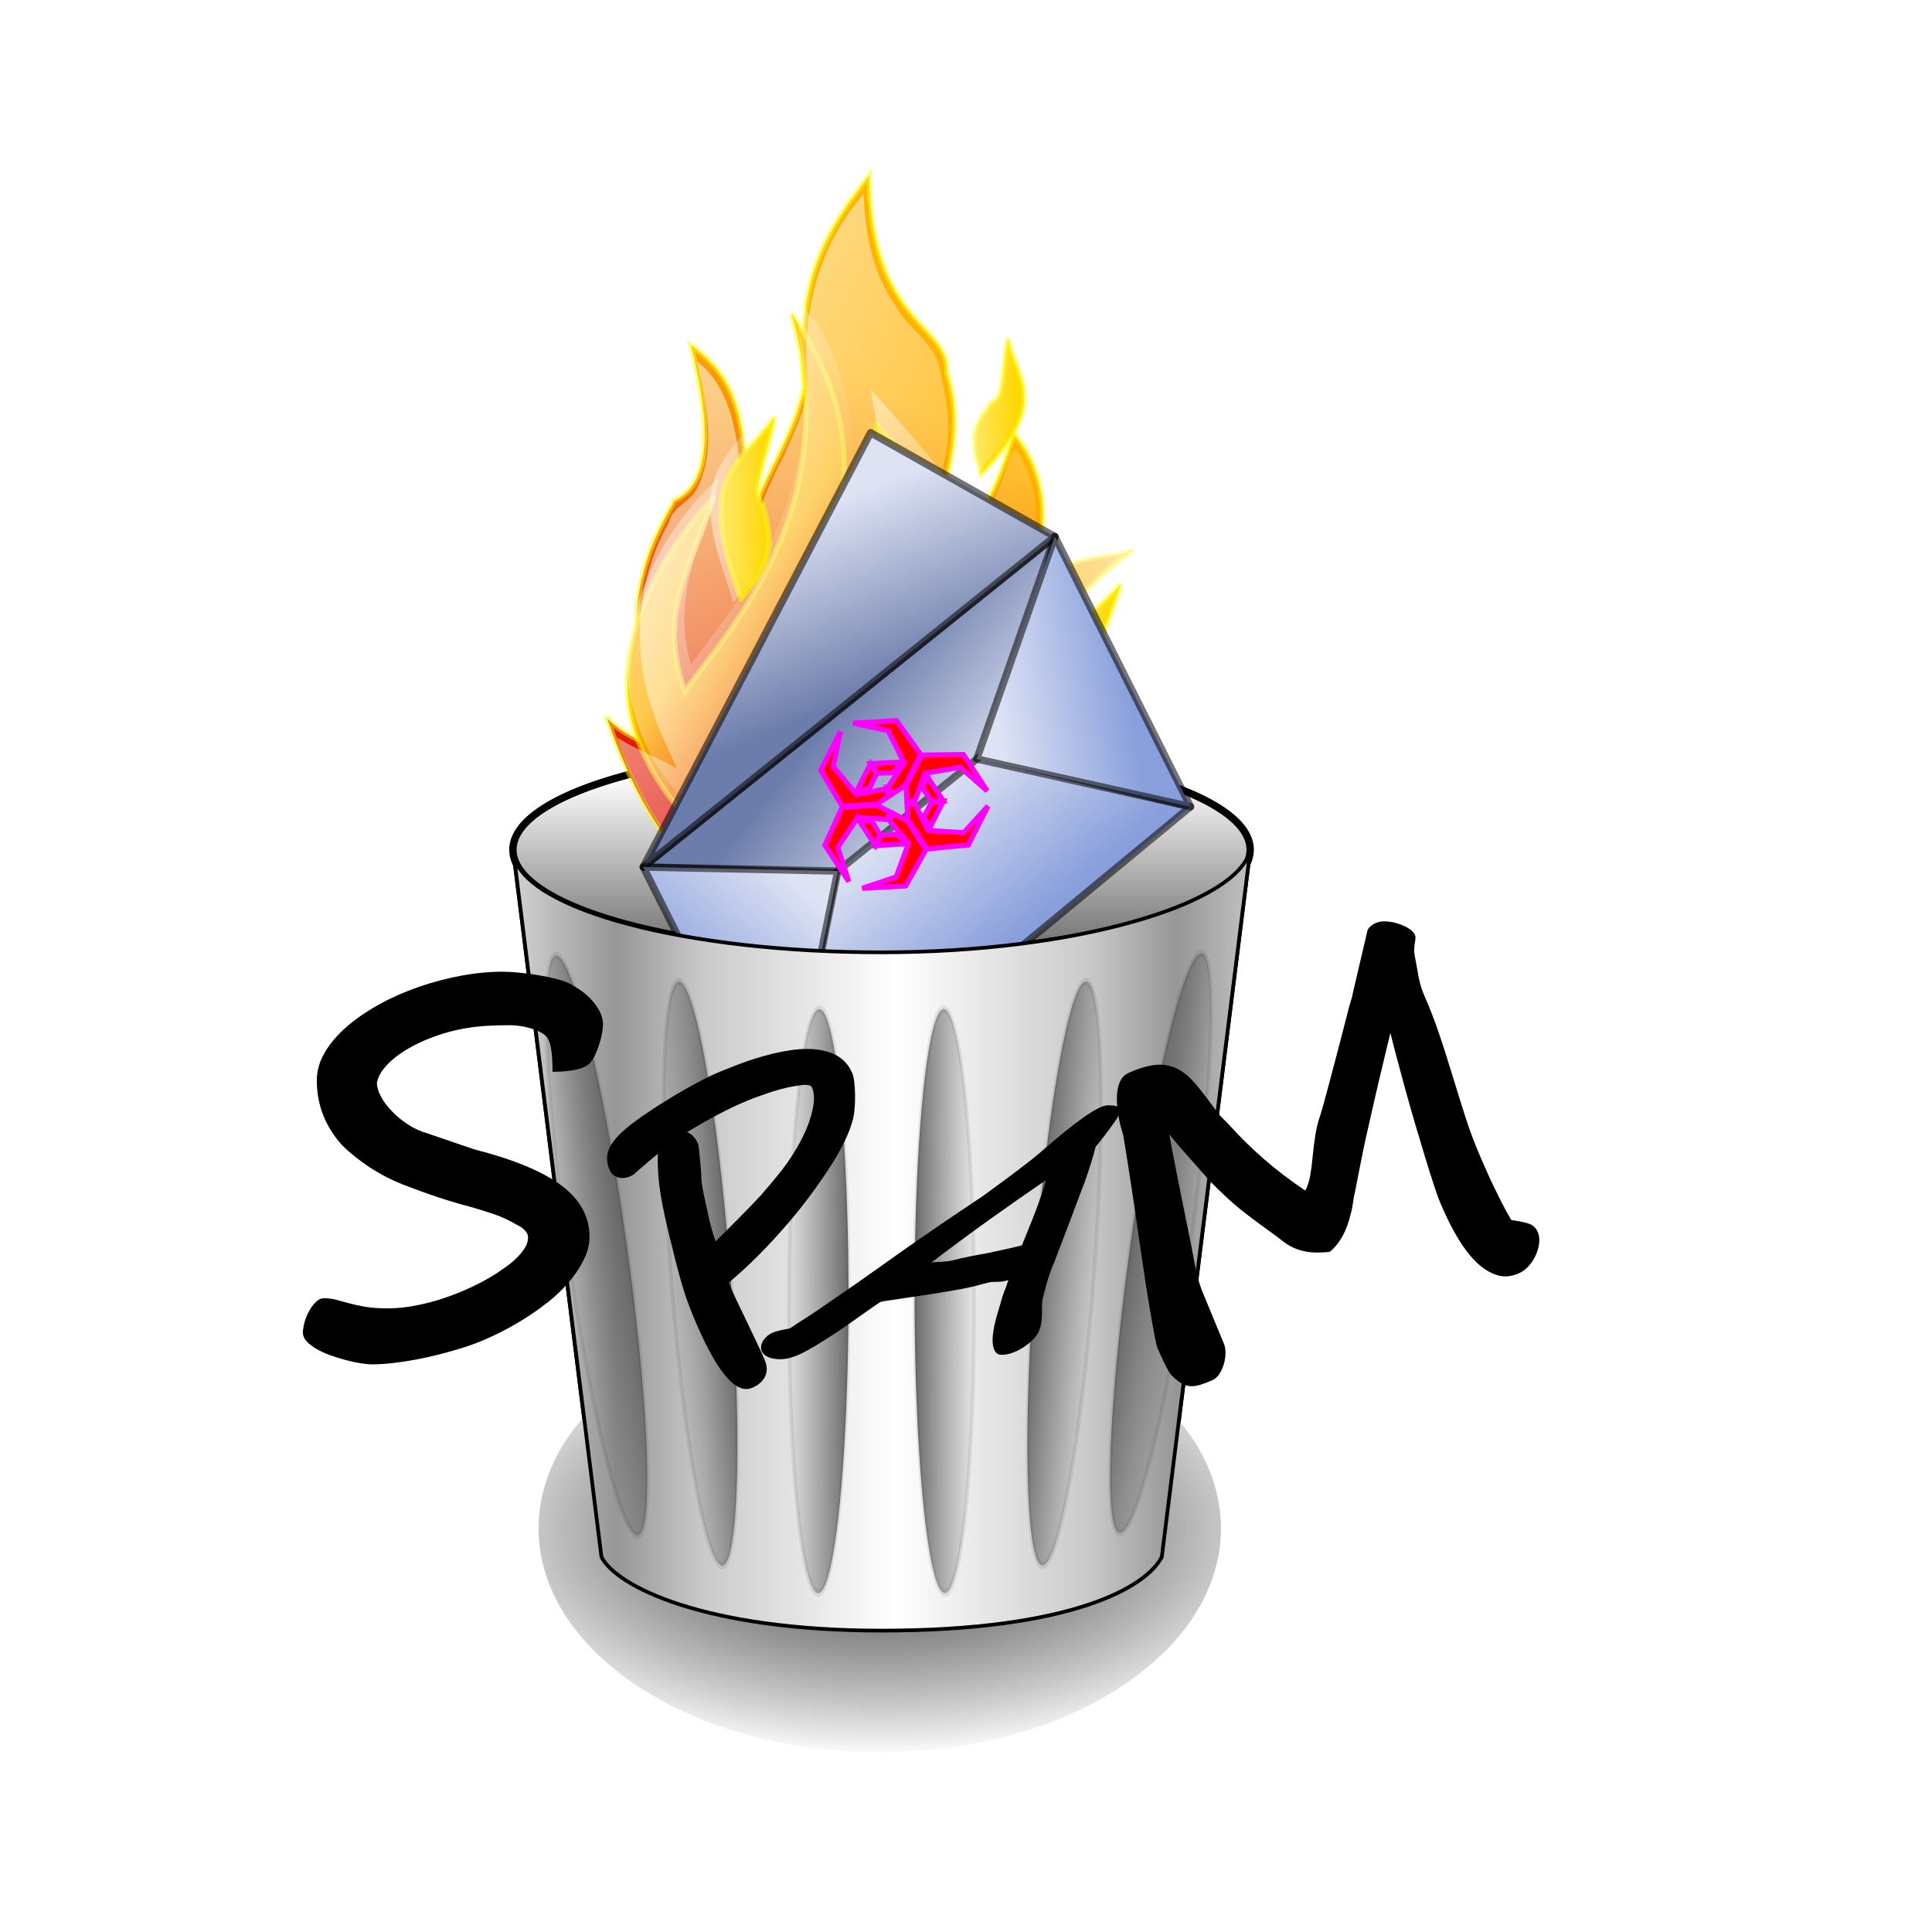
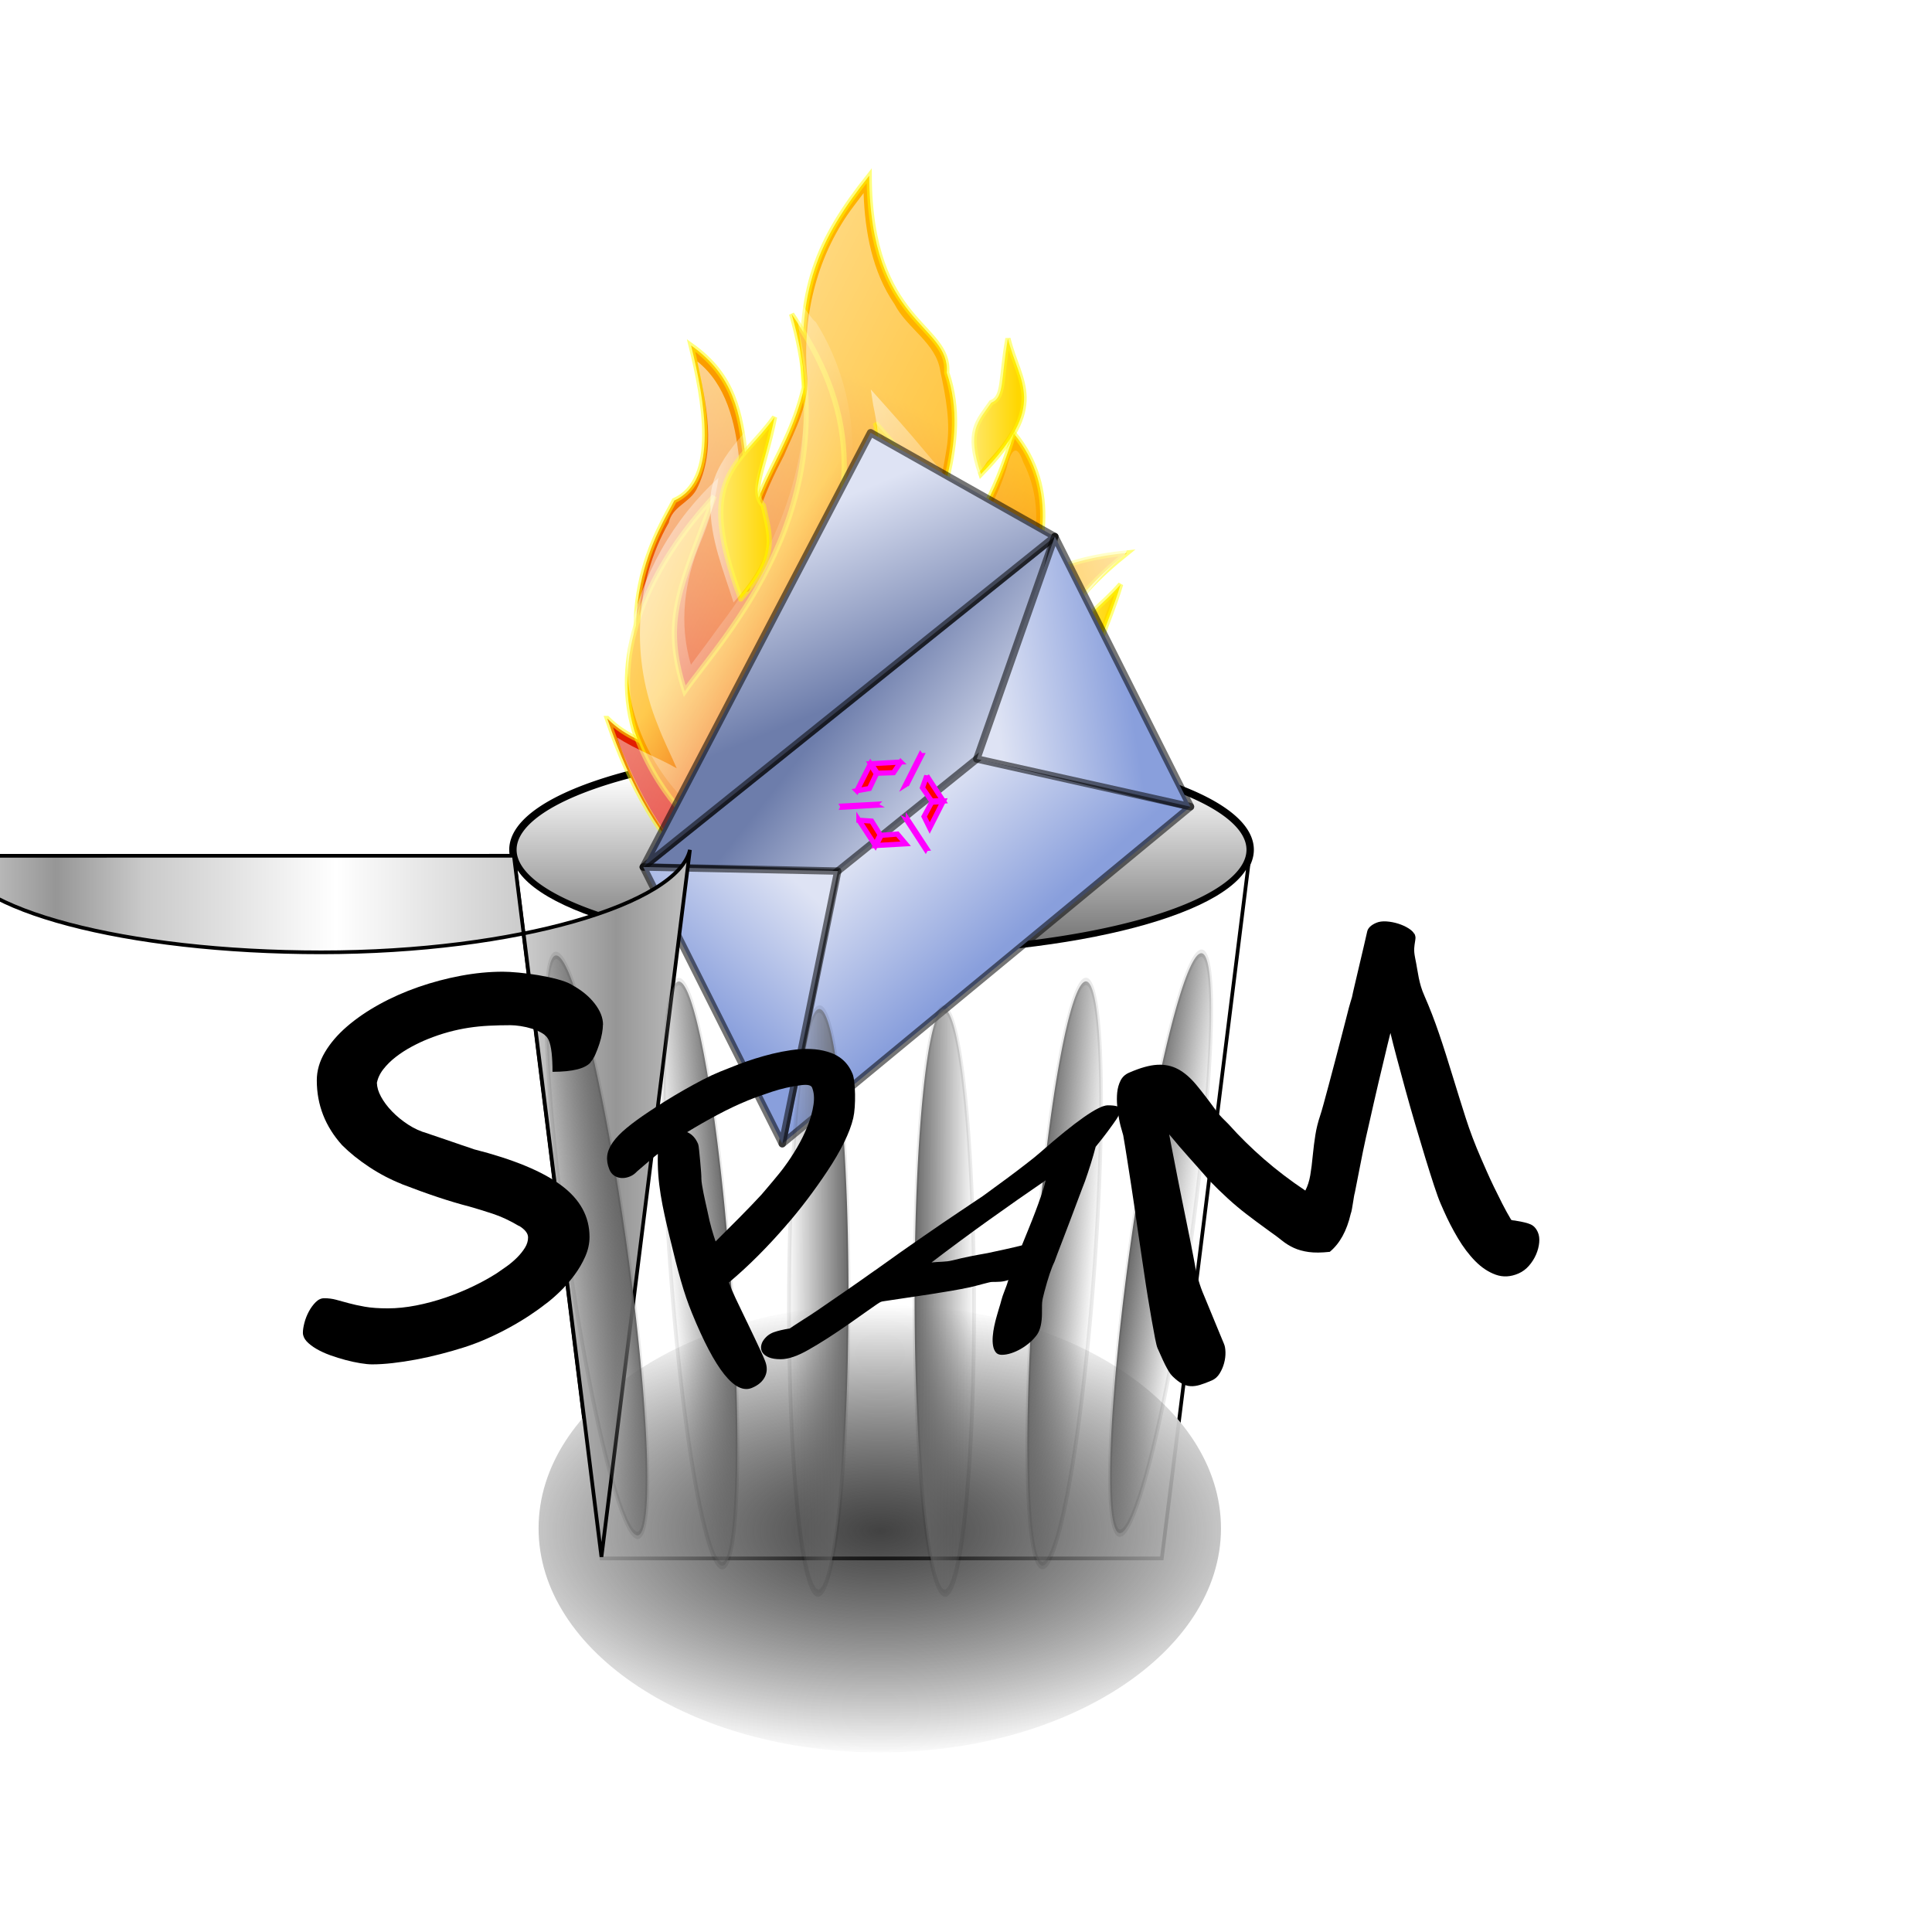
<svg xmlns="http://www.w3.org/2000/svg" xmlns:xlink="http://www.w3.org/1999/xlink" version="1.1" viewBox="0 0 500 500">
  <defs>
    <linearGradient id="m" x1="236" x2="236" y1="252" y2="210" gradientUnits="userSpaceOnUse">
      <stop offset="0" />
      <stop stop-opacity="0" offset="1" />
    </linearGradient>
    <linearGradient id="l" x1="198" x2="236" y1="266" y2="266" gradientTransform="matrix(1.908 0 0 1.908 -218.33 -200.04)" gradientUnits="userSpaceOnUse" spreadMethod="reflect">
      <stop stop-color="#969696" offset="0" />
      <stop stop-color="#cacaca" offset=".316" />
      <stop stop-color="#fff" offset="1" />
    </linearGradient>
    <linearGradient id="f">
      <stop stop-color="#6d7dab" offset="0" />
      <stop stop-color="#dee3f4" offset="1" />
    </linearGradient>
    <linearGradient id="c">
      <stop stop-color="#899fdc" offset="0" />
      <stop stop-color="#dee3f4" offset="1" />
    </linearGradient>
    <linearGradient id="r" x1="14.021" x2="29.289" y1="631.82" y2="626.52" gradientTransform="matrix(.67 1.353 -1.54 1.188 1087 -610.23)" gradientUnits="userSpaceOnUse" xlink:href="#f" />
    <linearGradient id="q" x1="14.021" x2="29.289" y1="631.82" y2="626.52" gradientTransform="matrix(-.677 -1.347 -1.535 1.198 1102.5 -577.6)" gradientUnits="userSpaceOnUse" xlink:href="#f" />
    <linearGradient id="p" x1="49.629" x2="48.492" y1="648.24" y2="628.99" gradientTransform="matrix(.971 -.758 .542 1.079 -252.69 -470.35)" gradientUnits="userSpaceOnUse" xlink:href="#c" />
    <linearGradient id="o" x1="14.021" x2="29.289" y1="631.82" y2="626.52" gradientTransform="matrix(.904 -.89 .542 1.079 -250.7 -465.43)" gradientUnits="userSpaceOnUse" xlink:href="#c" />
    <linearGradient id="n" x1="14.021" x2="29.289" y1="631.82" y2="626.52" gradientTransform="matrix(-.971 .758 .542 1.079 -168.12 -535.81)" gradientUnits="userSpaceOnUse" xlink:href="#c" />
    <linearGradient id="a" x1="255.5" x2="272.5" y1="276" y2="276" gradientUnits="userSpaceOnUse">
      <stop stop-color="#666" offset="0" />
      <stop stop-color="#666" stop-opacity="0" offset="1" />
    </linearGradient>
    <linearGradient id="e">
      <stop stop-color="#fff" offset="0" />
      <stop stop-color="#fff" stop-opacity="0" offset="1" />
    </linearGradient>
    <linearGradient id="d">
      <stop stop-color="#fff" stop-opacity=".449" offset="0" />
      <stop stop-color="#fff" stop-opacity="0" offset="1" />
    </linearGradient>
    <linearGradient id="b">
      <stop stop-color="#dc0000" offset="0" />
      <stop stop-color="#ffb200" offset="1" />
    </linearGradient>
    <linearGradient id="ac" x1="198.88" x2="342.54" y1="246.21" y2="403.09" gradientTransform="matrix(.224 0 0 .48 315.87 -49.618)" gradientUnits="userSpaceOnUse" xlink:href="#e" />
    <linearGradient id="ab" x1="349.43" x2="390.32" y1="179.97" y2="179.97" gradientTransform="matrix(.179 0 0 .603 305.07 -7.556)" gradientUnits="userSpaceOnUse" xlink:href="#d" />
    <linearGradient id="aa" x1="-1131" x2="-1102.7" y1="404.58" y2="306.76" gradientTransform="matrix(.261 0 0 .56 677.72 -60.076)" gradientUnits="userSpaceOnUse" xlink:href="#b" />
    <linearGradient id="z" x1="533.78" x2="572.41" y1="294.87" y2="294.87" gradientTransform="matrix(.198 0 0 .545 308.54 -39.396)" gradientUnits="userSpaceOnUse" xlink:href="#d" />
    <linearGradient id="y" x1="501.4" x2="317.14" y1="384.4" y2="485.78" gradientTransform="matrix(.261 0 0 .413 316.32 -48.063)" gradientUnits="userSpaceOnUse" xlink:href="#e" />
    <linearGradient id="x" x1="-916.9" x2="-857.96" y1="438.47" y2="362.16" gradientTransform="matrix(.304 0 0 .481 677.72 -60.076)" gradientUnits="userSpaceOnUse" xlink:href="#b" />
    <linearGradient id="w" x1="9.655" x2="323.1" y1="256.78" y2="500.8" gradientTransform="matrix(.264 0 0 .407 314.32 -43.174)" gradientUnits="userSpaceOnUse">
      <stop stop-color="#fff" offset="0" />
      <stop stop-color="#fff" stop-opacity="0" offset="1" />
    </linearGradient>
    <linearGradient id="v" x1="468.41" x2="502.45" y1="232.9" y2="232.9" gradientTransform="matrix(.199 0 0 .541 308.54 -38.729)" gradientUnits="userSpaceOnUse" xlink:href="#d" />
    <linearGradient id="u" x1="110.45" x2="239.46" y1="244.05" y2="376.9" gradientTransform="matrix(.198 0 0 .545 316.32 -48.952)" gradientUnits="userSpaceOnUse" xlink:href="#e" />
    <linearGradient id="t" x1="-1308.2" x2="-1335" y1="330.2" y2="272.82" gradientTransform="matrix(.23 0 0 .635 677.72 -60.076)" gradientUnits="userSpaceOnUse" xlink:href="#b" />
    <linearGradient id="s" x1="-1006.6" x2="-953.88" y1="448.68" y2="299.89" gradientTransform="matrix(.308 0 0 .475 677.72 -60.076)" gradientUnits="userSpaceOnUse" xlink:href="#b" />
    <radialGradient id="i" cx="130.33" cy="713.42" r="278.18" gradientTransform="matrix(.173 -1.4489e-7 7.3396e-8 .087 209.51 254.2)" gradientUnits="userSpaceOnUse">
      <stop stop-opacity=".741" offset="0" />
      <stop stop-color="#fff" offset="1" />
    </radialGradient>
    <filter id="ah">
      <feGaussianBlur stdDeviation="0.303" />
    </filter>
    <filter id="ag" y="-.2" height="1.4" color-interpolation-filters="sRGB">
      <feMorphology operator="dilate" radius="2.4" result="result1" />
      <feTurbulence baseFrequency="0.09 0.028" />
      <feColorMatrix result="result2" values="2 0 0 0 0 0 2 0 0 0 0 0 0 0 0 0 0 0 1 0" />
      <feDisplacementMap in="result1" in2="result2" result="result4" scale="10.319" xChannelSelector="R" yChannelSelector="G" />
      <feFlood flood-color="rgb(255,159,54)" result="result3" />
      <feMorphology in="result4" radius="3.8" result="result7" />
      <feGaussianBlur in="result7" result="result7" stdDeviation="2.4" />
      <feComposite in="result3" in2="result4" operator="in" result="result5" />
      <feComposite in2="result7" operator="out" />
      <feOffset dx="-4.5" dy="-7" result="result6" />
      <feGaussianBlur result="result7" stdDeviation="4.8" />
      <feComposite in="SourceGraphic" in2="result6" result="result8" />
      <feComposite in2="result7" />
    </filter>
    <filter id="af" y="-.2" height="1.4" color-interpolation-filters="sRGB">
      <feMorphology operator="dilate" radius="2.4" result="result1" />
      <feTurbulence baseFrequency="0.09 0.028" />
      <feColorMatrix result="result2" values="2 0 0 0 0 0 2 0 0 0 0 0 0 0 0 0 0 0 1 0" />
      <feDisplacementMap in="result1" in2="result2" result="result4" scale="10.319" xChannelSelector="R" yChannelSelector="G" />
      <feFlood flood-color="rgb(255,159,54)" result="result3" />
      <feMorphology in="result4" radius="3.8" result="result7" />
      <feGaussianBlur in="result7" result="result7" stdDeviation="2.4" />
      <feComposite in="result3" in2="result4" operator="in" result="result5" />
      <feComposite in2="result7" operator="out" />
      <feOffset dx="-4.5" dy="-7" result="result6" />
      <feGaussianBlur result="result7" stdDeviation="4.8" />
      <feComposite in="SourceGraphic" in2="result6" result="result8" />
      <feComposite in2="result7" />
    </filter>
    <filter id="ae" y="-.2" height="1.4" color-interpolation-filters="sRGB">
      <feMorphology operator="dilate" radius="2.4" result="result1" />
      <feTurbulence baseFrequency="0.09 0.028" />
      <feColorMatrix result="result2" values="2 0 0 0 0 0 2 0 0 0 0 0 0 0 0 0 0 0 1 0" />
      <feDisplacementMap in="result1" in2="result2" result="result4" scale="10.319" xChannelSelector="R" yChannelSelector="G" />
      <feFlood flood-color="rgb(255,159,54)" result="result3" />
      <feMorphology in="result4" radius="3.8" result="result7" />
      <feGaussianBlur in="result7" result="result7" stdDeviation="2.4" />
      <feComposite in="result3" in2="result4" operator="in" result="result5" />
      <feComposite in2="result7" operator="out" />
      <feOffset dx="-4.5" dy="-7" result="result6" />
      <feGaussianBlur result="result7" stdDeviation="4.8" />
      <feComposite in="SourceGraphic" in2="result6" result="result8" />
      <feComposite in2="result7" />
    </filter>
    <filter id="ad" y="-.2" height="1.4" color-interpolation-filters="sRGB">
      <feMorphology operator="dilate" radius="2.4" result="result1" />
      <feTurbulence baseFrequency="0.09 0.028" />
      <feColorMatrix result="result2" values="2 0 0 0 0 0 2 0 0 0 0 0 0 0 0 0 0 0 1 0" />
      <feDisplacementMap in="result1" in2="result2" result="result4" scale="10.319" xChannelSelector="R" yChannelSelector="G" />
      <feFlood flood-color="rgb(255,159,54)" result="result3" />
      <feMorphology in="result4" radius="3.8" result="result7" />
      <feGaussianBlur in="result7" result="result7" stdDeviation="2.4" />
      <feComposite in="result3" in2="result4" operator="in" result="result5" />
      <feComposite in2="result7" operator="out" />
      <feOffset dx="-4.5" dy="-7" result="result6" />
      <feGaussianBlur result="result7" stdDeviation="4.8" />
      <feComposite in="SourceGraphic" in2="result6" result="result8" />
      <feComposite in2="result7" />
    </filter>
  </defs>
  <path transform="matrix(1.908 0 0 1.908 -218.33 -199.85)" d="m284 220a50 14 0 1 1-100 0 50 14 0 1 1 100 0z" fill="url(#m)" stroke="#000" stroke-linecap="square" stroke-linejoin="round" />
  <path d="m133.01 221.87 22.658 181.45h145.01l22.658-181.45c-3.196 13.944-44.559 24.984-95.165 24.984s-91.969-11.04-95.165-24.984z" fill="#fff" stroke="#000" stroke-width=".954" />
  <g transform="matrix(1.908 0 0 1.908 -516.01 -62.864)">
    <path d="m352.81 130.4c6.349 18.761 16.393 28.711 34.396 29.848 19.804 6.348 38.186-6.633 32.975-27.005-2.369 4.359-3.885 6.728-7.959 7.959 1.611-11.276-8.717-13.171-3.695-25.299 3.506-7.486 5.59-16.677-0.569-24.162-2.558 8.528-5.685 14.213-11.939 20.467 0.663-10.423 6.159-18.856 2.843-28.711 0.474-6.633-10.423-6.443-10.518-26.721-6.917 8.717-9.854 15.445-8.812 28.711-2.558 10.707-8.812 14.592-7.675 26.152-0.948-6.443-1.611-12.034-0.284-16.772-0.758-5.875-1.516-10.897-7.391-15.066 1.8 7.296 3.885 18.288-2.274 21.035-1.706 3.506-10.233 15.54-0.853 34.396-2.748-1.611-5.496-2.085-8.244-4.832z" fill="url(#s)" fill-rule="evenodd" stroke="#ff0" stroke-opacity=".504" stroke-width=".708" />
    <path d="m385.21 157.41c-15.066-15.919-17.624-27.005-7.675-37.523 11.181-19.898 8.433-32.406 0.284-44.345 7.675 26.436-9.096 43.492-14.497 51.167-3.222-9.949-0.474-14.213 3.98-26.436-8.717 9.475-14.024 20.941-10.802 31.838 5.875 16.393 19.709 19.993 28.711 25.299z" fill="url(#t)" fill-rule="evenodd" stroke="#ff0" stroke-opacity=".504" stroke-width=".708" />
    <path d="m403.5 97.261c-2.02-5.874-0.372-7.132 1.398-9.698 1.825-0.711 1.266-3.189 2.261-8.708 1.508 6.16 5.556 8.961-3.659 18.406z" fill="#ffd700" fill-rule="evenodd" stroke="#ff0" stroke-opacity=".504" stroke-width=".708" />
    <path d="m363.59 161.7 4.287-1.949" fill="none" stroke="#000" stroke-opacity=".179" stroke-width=".356pt" />
    <path d="m378.63 75.511c0.208 4.521 1.493 8.998 0.905 13.561-0.519 10.653-5.2 20.672-11.662 29.011-1.199 1.703-2.476 3.35-3.711 5.027-1.652-5.504-0.906-11.438 1.319-16.661 1.172-2.791 1.994-5.687 2.424-8.687-6.176 5.634-10.534 13.313-12.069 21.533-1.244 7.603 1.43 15.419 6.474 21.132 6.342 7.482 15.46 11.686 24.298 15.444-5.008-7.044-11.979-13.4-13.46-22.3-1.016-5.168 1.019-10.355 4.413-14.218 3.885-5.337 6.304-11.686 7.742-18.095 1.867-8.346 0.37-17.371-4.191-24.609-1.126-0.823-3.137-5.146-2.482-1.138z" fill="url(#u)" fill-rule="evenodd" />
    <path d="m405.77 77.889c-0.614 2.619-0.336 5.504-1.477 7.947-2.671 2.041-3.836 5.833-2.665 9.051 0.364 2.697 1.207 3.163 2.703 0.7 3.193-3.286 6.181-7.994 4.363-12.702-0.82-2.401-1.539-4.84-2.453-7.21-0.157 0.738-0.314 1.477-0.472 2.215z" fill="url(#v)" fill-rule="evenodd" />
    <path d="m386.28 60.859c-4.92 6.459-7.006 14.708-6.379 22.751 0.469 3.933-1.623 7.595-3.111 11.109-2.737 5.237-5.214 10.957-4.465 17.009-0.216 3.487-1.765-0.029-1.602-1.783-0.742-4.934-1.059-10.05-0.047-14.937-0.51-4.756-1.715-9.911-5.642-13.037 1.166 5.645 2.682 12.008-0.133 17.401-1.01 1.807-3.269 2.301-3.741 4.471-4.739 8.302-5.096 18.652-1.498 27.441 0.749 2.002 1.725 3.913 2.573 5.875-2.64-1.508-5.538-2.531-8.09-4.184 3.535 10.351 10.257 20.535 20.869 24.563 4.173 1.777 8.724 2.106 13.132 2.808 9.664 3.017 21.656 1.035 28.031-7.375 3.746-4.865 4.787-11.431 3.511-17.361-1.687 3.413-4.611 6.179-8.388 7.055 0.869-4.381-0.454-8.766-2.718-12.514-2.444-3.999-3.018-9.054-1.068-13.374 2.959-6.485 5.195-14.333 1.749-21.083-1.066-3.116-1.817-1.203-2.357 1.004-2.253 6.931-6.803 12.826-11.951 17.882 0.357-7.07 2.823-13.76 3.872-20.711 0.599-3.541-0.089-7.094-0.83-10.523-0.505-3.853-4.52-5.829-6.214-9.129-3.019-4.388-4.023-9.842-4.2-15.081-0.434 0.574-0.868 1.148-1.302 1.723z" fill="url(#w)" fill-rule="evenodd" />
    <path d="m416.48 133.24c5.212-5.022 4.169-7.201 3.695-10.802-1.516-1.706 0.379-3.98 2.274-10.233-4.832 5.59-10.518 6.349-5.97 21.035z" fill="#ffd700" fill-rule="evenodd" stroke="#ff0" stroke-opacity=".504" stroke-width=".708" />
    <path d="m392.04 157.41c5.875-3.316 7.486-13.739 8.244-25.299 1.421-11.181 4.264-22.362 23.025-24.162-7.675 6.159-13.929 13.739-11.086 27.858-0.758 20.562-16.014 19.804-20.183 21.604z" fill="url(#x)" fill-rule="evenodd" stroke="#ff0" stroke-opacity=".504" stroke-width=".708" />
    <path d="m421.14 106.31c-8 1.134-16.246 5.941-18.594 14.104-3.768 10.204-1.686 21.817-6.825 31.619-1.952 0.848-1.475 4.487 0.936 3.775 7.06-1.28 13.761-6.185 15.55-13.383 1.725-4.999 0.747-10.287 0.563-15.421 0.235-7.446 4.546-14.161 10.206-18.755 0.991-1.427-0.662-1.907-1.835-1.938z" fill="url(#y)" fill-rule="evenodd" />
    <path d="m421.24 110.21c-3.224 3.413-7.901 6.606-7.788 11.853-0.238 3.759 1.1 7.343 1.933 10.952 2.799-2.671 5.979-6.149 4.954-10.361-7e-3 -1.856-1.406-3.479-0.308-5.287 1.055-2.863 2.158-5.712 2.89-8.685-0.561 0.509-1.121 1.019-1.682 1.528z" fill="url(#z)" fill-rule="evenodd" />
    <path d="m381.8 149.73c-0.758-9.096-1.8-15.635 9.665-23.878 19.425-13.55 9.854-21.415-2.274-35.533 3.601 14.024-2.179 25.205-7.107 32.69-3.222 4.643-14.403 14.118-0.284 26.721z" fill="url(#aa)" fill-rule="evenodd" stroke="#ff0" stroke-opacity=".504" stroke-width=".708" />
    <path d="m370.93 114.18c5.246-6.041 3.899-8.528 3.042-12.687-1.823-1.917 0.043-4.634 1.536-11.969-4.777 6.685-10.943 7.797-4.578 24.656z" fill="#ffd700" fill-rule="evenodd" stroke="#ff0" stroke-opacity=".504" stroke-width=".708" />
    <path d="m374.25 88.237c-3.055 3.995-7.687 7.681-7.444 13.217-0.033 4.603 1.781 8.898 3.138 13.217 2.769-3.161 5.716-7.176 4.483-11.631 8e-3 -1.763-1.226-3.131-1.262-4.796 0.675-3.929 2.071-7.725 2.623-11.69-0.513 0.561-1.025 1.121-1.538 1.682z" fill="url(#ab)" fill-rule="evenodd" />
    <path d="m388.9 87.97c2.1 9.56-0.06 19.63-4.9 28.03-3.004 5.774-8.925 10.196-9.49 17.066-0.905 5.987 3.408 10.976 7.405 14.845 1.628 2.047 0.233-2.792 0.454-3.925-0.65-5.889 0.361-12.498 5.113-16.538 5.291-5.147 12.838-8.716 15.372-16.114 1.714-6.534-2.854-12.391-6.838-17.03-2.403-2.916-4.936-5.711-7.455-8.528 0.113 0.731 0.226 1.463 0.338 2.194z" fill="url(#ac)" fill-rule="evenodd" />
  </g>
  <g transform="matrix(1.908 0 0 1.908 -15.178 -124.97)" fill-rule="evenodd" stroke="#000" stroke-linecap="round" stroke-linejoin="round" stroke-opacity=".54">
    <path d="m151.03 138.28-55.819 44.825 45.249 1.351z" fill="url(#r)" />
    <path d="m151.03 138.28-55.824 44.82 30.834-58.91z" fill="url(#q)" />
    <path d="m121.33 183.86-7.266 36.774 55.37-45.719-28.43-6.91z" fill="url(#p)" />
    <path d="m95.206 183.1 18.853 37.531 7.53-36.981z" fill="url(#o)" />
    <path d="m151.03 138.28 18.404 36.637-28.992-6.476z" fill="url(#n)" />
  </g>
  <path transform="matrix(2.416 0 0 2.416 -332.83 -367.92)" d="m268.55 316c0 13.248-16.374 24-36.549 24s-36.549-10.752-36.549-24 16.374-24 36.549-24 36.549 10.752 36.549 24z" fill="url(#i)" filter="url(#ah)" />
-   <path d="m133 221.47 22.658 181.45c3.816 7.632 26.713 19.081 72.506 19.081 49.61 0 68.69-11.448 72.506-19.081l22.897-182.98c-3.196 13.944-44.797 26.522-95.403 26.522s-91.969-11.04-95.165-24.984z" fill="url(#l)" stroke="#000" stroke-width=".954" />
+   <path d="m133 221.47 22.658 181.45l22.897-182.98c-3.196 13.944-44.797 26.522-95.403 26.522s-91.969-11.04-95.165-24.984z" fill="url(#l)" stroke="#000" stroke-width=".954" />
  <path transform="matrix(.923 .332 -.27 1.875 131.22 -283.41)" d="m272 276a8 40 0 1 1-16 0 8 40 0 1 1 16 0z" fill="url(#a)" fill-rule="evenodd" stroke="#000" stroke-linecap="round" stroke-linejoin="round" stroke-miterlimit="0" stroke-opacity=".079" />
  <g transform="matrix(.107 -.07 .07 .107 162.73 180.79)" stroke="#f0f" stroke-width="10.395">
    <g stroke-width="10.395">
      <g fill="#ff0000" stroke="#ff00ff">
        <g id="g">
          <path id="k" d="m284.16 408.85 23.844 10.136 29.151-17.744v-23.06l-52.995 30.667z" fill="#f00" stroke="#f0f" stroke-width="10.395" />
          <use transform="matrix(-1 0 0 1 674.33 -.073)" width="351.665" height="990" fill="#ff0000" stroke="#ff00ff" stroke-width="10.395" xlink:href="#k" />
        </g>
        <g id="h" transform="translate(0 -1.488)">
-           <path id="j" d="m306.46 497.35 14.019-8.094 16.69 28.909v67.782l-75.808 39.674-76.254-44.025 70.207 18.32 58.461-43.397-7.316-59.168z" fill="#f00" stroke="#f0f" stroke-width="10.395" />
          <use transform="matrix(-1 0 0 1 674.33 .006)" width="334.581" height="332.216" fill="#ff0000" stroke="#ff00ff" stroke-width="10.395" xlink:href="#j" />
        </g>
        <use transform="matrix(-.5 -.866 .866 -.5 94.899 1003.9)" width="334.581" height="332.216" xlink:href="#h" />
        <use transform="matrix(-.5 .866 -.866 -.5 916.85 420.05)" width="334.581" height="332.216" xlink:href="#h" />
        <use transform="matrix(-.5 .866 -.866 -.5 915.34 419.18)" width="334.581" height="332.216" xlink:href="#g" />
        <use transform="matrix(-.5 -.866 .866 -.5 95.986 1003.3)" width="334.581" height="332.216" xlink:href="#g" />
      </g>
      <g transform="matrix(-.5 .866 -.866 -.5 916.93 420.06)" stroke="#f0f">
        <path transform="translate(169.84 290.15)" d="m166.31 226.79 1.006 1.705 1.037-1.644 0.125 66.934-1.162-0.602-1.138 0.594 0.131-66.987z" fill="#f00" fill-rule="evenodd" stroke="#f0f" stroke-width="10.395" />
      </g>
      <path d="m374.43 454.29 0.974-1.724-1.967-0.033 57.929-33.619 0.06 1.307 1.083 0.688-58.079 33.38z" fill="#f00" fill-rule="evenodd" stroke="#f0f" />
      <g transform="translate(0 -.043)" stroke="#f0f">
        <path transform="translate(169.84 290.15)" d="m166.31 226.79 1.006 1.705 1.037-1.644 0.125 66.934-1.162-0.602-1.138 0.594 0.131-66.987z" fill="#f00" fill-rule="evenodd" stroke="#f0f" stroke-width="10.395" />
      </g>
      <path d="m336.07 379.96 1.089-0.682 1.125 0.633-0.01 20.759-1.115-0.627-1.127 0.723 0.038-20.807z" fill="#f00" fill-rule="evenodd" stroke="#f0f" />
      <path d="m418.23 520.2 0.046 1.284-1.111 0.658-17.973-10.388 1.101-0.653-0.063-1.337 18 10.436z" fill="#f00" fill-rule="evenodd" stroke="#f0f" />
      <path d="m257.01 522.18-1.135-0.602-0.014-1.291 17.983-10.371 0.015 1.28 1.19 0.614-18.038 10.371z" fill="#f00" fill-rule="evenodd" stroke="#f0f" />
    </g>
  </g>
  <path transform="matrix(.943 .271 -.146 1.889 66.763 -263.33)" d="m272 276a8 40 0 1 1-16 0 8 40 0 1 1 16 0z" fill="url(#a)" fill-rule="evenodd" stroke="#000" stroke-linecap="round" stroke-linejoin="round" stroke-miterlimit="0" stroke-opacity=".079" />
  <path transform="matrix(.963 .271 -.002 1.889 -9.29 -256.19)" d="m272 276a8 40 0 1 1-16 0 8 40 0 1 1 16 0z" fill="url(#a)" fill-rule="evenodd" stroke="#000" stroke-linecap="round" stroke-linejoin="round" stroke-miterlimit="0" stroke-opacity=".079" />
  <path transform="matrix(-.963 .271 .002 1.889 465.57 -256.19)" d="m272 276a8 40 0 1 1-16 0 8 40 0 1 1 16 0z" fill="url(#a)" fill-rule="evenodd" stroke="#000" stroke-linecap="round" stroke-linejoin="round" stroke-miterlimit="0" stroke-opacity=".079" />
  <path transform="matrix(-.943 .271 .146 1.889 389.96 -263.3)" d="m272 276a8 40 0 1 1-16 0 8 40 0 1 1 16 0z" fill="url(#a)" fill-rule="evenodd" stroke="#000" stroke-linecap="round" stroke-linejoin="round" stroke-miterlimit="0" stroke-opacity=".079" />
  <path transform="matrix(-.923 .332 .27 1.875 323.6 -282.84)" d="m272 276a8 40 0 1 1-16 0 8 40 0 1 1 16 0z" fill="url(#a)" fill-rule="evenodd" stroke="#000" stroke-linecap="round" stroke-linejoin="round" stroke-miterlimit="0" stroke-opacity=".079" />
  <path transform="matrix(1.908 0 0 1.908 -218.33 -199.85)" d="m200.71 250.73c-5e-5 0.321-0.04 0.71-0.12 1.168-0.08 0.458-0.2 0.933-0.361 1.426-0.16 0.492-0.338 0.962-0.533 1.409-0.195 0.447-0.418 0.807-0.67 1.082h0.034c-0.733 0.87-2.462 1.306-5.188 1.306-4e-5 -0.985-0.04-1.838-0.12-2.56-0.08-0.721-0.212-1.3-0.395-1.735-0.16-0.366-0.447-0.676-0.859-0.928-0.412-0.252-0.876-0.458-1.391-0.618-0.515-0.16-1.036-0.281-1.563-0.361-0.527-0.08-0.985-0.12-1.374-0.12-0.985 4e-5 -1.947 0.023-2.886 0.069-0.939 0.046-1.861 0.137-2.766 0.275-0.905 0.137-1.821 0.332-2.749 0.584-0.928 0.252-1.873 0.573-2.834 0.962-0.687 0.275-1.414 0.618-2.182 1.031-0.767 0.412-1.483 0.876-2.147 1.391-0.664 0.515-1.231 1.077-1.701 1.683-0.47 0.607-0.762 1.254-0.876 1.941l0.034-0.069c0 0.55 0.183 1.163 0.55 1.838 0.366 0.676 0.865 1.34 1.495 1.993 0.63 0.653 1.357 1.248 2.182 1.787 0.825 0.538 1.695 0.933 2.611 1.185 0.069 0.023 0.263 0.092 0.584 0.206 0.321 0.115 0.71 0.246 1.168 0.395 0.458 0.149 0.945 0.315 1.46 0.498 0.515 0.183 0.996 0.349 1.443 0.498 0.447 0.149 0.825 0.275 1.134 0.378 0.309 0.103 0.487 0.166 0.533 0.189 5.314 1.351 9.254 2.978 11.819 4.879 2.565 1.901 3.848 4.237 3.848 7.009-4e-5 0.893-0.195 1.781-0.584 2.663-0.389 0.882-0.882 1.724-1.477 2.525-0.596 0.802-1.243 1.54-1.941 2.216-0.699 0.676-1.357 1.243-1.976 1.701l0.034-0.034c-0.664 0.527-1.414 1.065-2.25 1.615-0.836 0.55-1.735 1.088-2.697 1.615-0.962 0.527-1.958 1.019-2.989 1.477-1.031 0.458-2.084 0.859-3.161 1.202-1.008 0.321-2.067 0.624-3.178 0.91-1.111 0.286-2.216 0.533-3.316 0.739-1.099 0.206-2.159 0.366-3.178 0.481-1.019 0.115-1.941 0.172-2.766 0.172-0.435 0-0.968-0.051-1.598-0.155-0.63-0.103-1.294-0.246-1.993-0.429-0.699-0.183-1.397-0.401-2.096-0.653-0.699-0.252-1.323-0.538-1.873-0.859-0.55-0.321-0.996-0.664-1.34-1.031-0.33-0.37-0.5-0.76-0.5-1.17 0-0.366 0.069-0.813 0.206-1.34 0.137-0.527 0.338-1.036 0.601-1.529 0.263-0.492 0.573-0.916 0.928-1.271 0.355-0.355 0.739-0.533 1.151-0.533 0.573 0 1.111 0.069 1.615 0.206 0.504 0.137 1.071 0.292 1.701 0.464 0.63 0.172 1.363 0.332 2.199 0.481 0.836 0.149 1.873 0.223 3.109 0.223s2.525-0.132 3.865-0.395c1.34-0.263 2.663-0.618 3.968-1.065 1.306-0.447 2.554-0.956 3.745-1.529 1.191-0.573 2.268-1.168 3.23-1.787 0.412-0.275 0.865-0.59 1.357-0.945 0.492-0.355 0.951-0.744 1.374-1.168 0.424-0.424 0.779-0.865 1.065-1.323 0.286-0.458 0.429-0.928 0.429-1.409-4e-5 -0.55-0.412-1.077-1.237-1.581v0.034c-1.214-0.733-2.417-1.294-3.608-1.683-1.191-0.389-2.233-0.71-3.127-0.962-2.52-0.641-5.589-1.661-9.208-3.058h0.034c-1.512-0.596-2.978-1.363-4.398-2.302-1.42-0.939-2.646-1.924-3.676-2.955-2.291-2.542-3.436-5.474-3.436-8.796 0-1.306 0.366-2.577 1.099-3.814 0.733-1.237 1.729-2.399 2.989-3.487 1.26-1.088 2.72-2.09 4.381-3.006 1.661-0.916 3.43-1.701 5.308-2.353 1.878-0.653 3.797-1.162 5.755-1.529 1.958-0.366 3.854-0.55 5.686-0.55 0.573 5e-5 1.288 0.04 2.147 0.12 0.859 0.08 1.741 0.195 2.646 0.344 0.905 0.149 1.769 0.332 2.594 0.55 0.825 0.218 1.477 0.464 1.958 0.739h-0.034c1.329 0.71 2.376 1.558 3.144 2.542 0.767 0.985 1.151 1.947 1.151 2.886z" filter="url(#ad)" />
  <path transform="matrix(1.908 0 0 1.908 -218.33 -199.85)" d="m220.27 261.05c-1.249 0.509-2.582 1.14-3.998 1.892-1.417 0.753-2.796 1.541-4.138 2.364 0.668 0.281 1.166 0.825 1.494 1.631 0.039 0.095 0.081 0.368 0.127 0.819 0.046 0.451 0.094 0.943 0.145 1.476 0.051 0.532 0.093 1.031 0.126 1.497 0.033 0.466 0.045 0.756 0.037 0.87 5e-3 0.238 0.034 0.525 0.089 0.862 0.054 0.337 0.12 0.702 0.197 1.095 0.077 0.393 0.163 0.795 0.257 1.208 0.095 0.413 0.184 0.814 0.269 1.204 0.105 0.529 0.205 0.99 0.301 1.384 0.096 0.394 0.188 0.744 0.275 1.049 0.087 0.305 0.174 0.597 0.26 0.876 0.086 0.278 0.179 0.563 0.279 0.854 0.431-0.434 0.923-0.924 1.474-1.472 0.551-0.547 1.111-1.107 1.679-1.68 0.568-0.573 1.121-1.139 1.658-1.699 0.537-0.56 1.01-1.061 1.419-1.505 0.211-0.252 0.451-0.534 0.72-0.846 0.269-0.312 0.543-0.636 0.821-0.971 0.278-0.335 0.559-0.675 0.842-1.021 0.283-0.346 0.536-0.675 0.759-0.987 0.572-0.768 1.138-1.63 1.697-2.586 0.56-0.956 1.034-1.929 1.424-2.917 0.39-0.988 0.652-1.939 0.787-2.851 0.135-0.912 0.071-1.692-0.194-2.341-0.135-0.332-0.648-0.436-1.538-0.313-1.315 0.167-2.61 0.46-3.886 0.879-1.276 0.419-2.405 0.828-3.385 1.227zm14.293-3.669c0.103 0.253 0.183 0.63 0.24 1.133 0.057 0.502 0.092 1.05 0.103 1.645 0.012 0.594-3e-3 1.181-0.043 1.76-0.041 0.579-0.107 1.071-0.2 1.478-0.228 0.978-0.642 2.077-1.241 3.299-0.599 1.221-1.362 2.527-2.288 3.919-0.857 1.289-1.765 2.567-2.723 3.834-0.959 1.266-1.929 2.459-2.91 3.578-1.177 1.364-2.422 2.706-3.737 4.026-1.315 1.319-2.639 2.537-3.973 3.651l0.464 1.138c0.084 0.206 0.231 0.533 0.441 0.981 0.211 0.449 0.458 0.965 0.742 1.55 0.284 0.585 0.585 1.209 0.901 1.872 0.316 0.664 0.627 1.311 0.93 1.944 0.304 0.632 0.58 1.22 0.829 1.764 0.249 0.544 0.445 0.989 0.586 1.337 0.329 0.806 0.328 1.539-2e-3 2.199-0.33 0.66-0.922 1.164-1.776 1.512-2.276 0.928-4.983-2.458-8.121-10.156-0.277-0.68-0.537-1.375-0.782-2.087-0.244-0.712-0.485-1.484-0.724-2.318-0.238-0.834-0.481-1.735-0.728-2.703-0.247-0.968-0.516-2.057-0.806-3.266-0.244-1.006-0.469-1.975-0.673-2.906-0.204-0.931-0.381-1.85-0.529-2.757-0.149-0.907-0.257-1.817-0.324-2.73-0.068-0.912-0.087-1.854-0.059-2.824-0.448 0.348-0.9 0.722-1.355 1.119-0.455 0.398-0.937 0.811-1.445 1.239-0.142 0.15-0.29 0.284-0.444 0.402-0.155 0.118-0.335 0.219-0.54 0.303-0.601 0.245-1.162 0.28-1.685 0.106-0.523-0.174-0.893-0.53-1.113-1.067-0.264-0.648-0.36-1.268-0.288-1.86 0.072-0.592 0.327-1.198 0.766-1.819 0.438-0.621 1.06-1.266 1.866-1.935 0.806-0.669 1.817-1.409 3.036-2.219 0.694-0.467 1.454-0.956 2.278-1.468 0.824-0.511 1.662-1.009 2.515-1.495 0.853-0.486 1.69-0.942 2.511-1.369 0.821-0.427 1.58-0.782 2.275-1.066 0.838-0.341 1.651-0.664 2.44-0.967 0.789-0.303 1.576-0.578 2.36-0.824 0.785-0.246 1.575-0.467 2.371-0.662 0.796-0.195 1.62-0.356 2.472-0.482 1.913-0.282 3.562-0.216 4.946 0.196 1.664 0.465 2.809 1.464 3.434 2.997z" filter="url(#ae)" />
  <path transform="matrix(1.908 0 0 1.908 -218.33 -199.85)" d="m252.94 281.7c0.765-0.162 1.547-0.331 2.345-0.507 0.798-0.176 1.548-0.353 2.251-0.529 0.291-0.721 0.596-1.471 0.915-2.25 0.319-0.779 0.625-1.555 0.917-2.327 0.292-0.772 0.564-1.522 0.816-2.25 0.252-0.728 0.444-1.393 0.576-1.996-2.496 1.706-5.06 3.5-7.693 5.383-2.632 1.883-5.229 3.802-7.79 5.758 0.473-0.044 0.961-0.077 1.462-0.099 0.501-0.022 0.932-0.077 1.29-0.165 0.483-0.118 0.915-0.221 1.296-0.309 0.381-0.088 0.756-0.169 1.126-0.243 0.37-0.073 0.751-0.147 1.143-0.221 0.392-0.073 0.841-0.154 1.347-0.243zm6.616 11.119c-0.269 0.368-0.591 0.713-0.967 1.037-0.376 0.324-0.774 0.607-1.194 0.849-0.42 0.243-0.856 0.438-1.309 0.585-0.453 0.147-0.878 0.221-1.275 0.221-0.368 0-0.642-0.118-0.823-0.353-0.181-0.235-0.303-0.537-0.365-0.904-0.062-0.368-0.075-0.783-0.038-1.246 0.037-0.463 0.106-0.93 0.207-1.401 0.101-0.471 0.212-0.919 0.332-1.346 0.12-0.426 0.224-0.779 0.31-1.059 0.128-0.397 0.235-0.765 0.32-1.103 0.085-0.338 0.233-0.772 0.443-1.302 0.112-0.294 0.196-0.515 0.252-0.662 0.056-0.147 0.095-0.261 0.117-0.342 0.022-0.081 0.041-0.147 0.057-0.199 0.015-0.051 0.046-0.129 0.092-0.232-0.391 0.132-0.763 0.21-1.118 0.232-0.354 0.022-0.738 0.033-1.149 0.033-0.073 1e-5 -0.217 0.026-0.431 0.077-0.214 0.051-0.462 0.114-0.744 0.188-0.282 0.073-0.573 0.151-0.875 0.232-0.302 0.081-0.584 0.151-0.848 0.21-0.835 0.176-1.723 0.346-2.665 0.507-0.942 0.162-1.918 0.32-2.928 0.474-1.01 0.154-2.038 0.309-3.085 0.463-1.047 0.154-2.1 0.313-3.159 0.474-0.114 0.015-0.223 0.044-0.329 0.088-0.106 0.044-0.292 0.158-0.559 0.342-0.267 0.184-0.672 0.467-1.216 0.849-0.544 0.382-1.317 0.927-2.317 1.633-1.15 0.809-2.192 1.511-3.127 2.107-0.935 0.596-1.779 1.107-2.532 1.533-0.738 0.427-1.427 0.75-2.066 0.971-0.639 0.221-1.216 0.331-1.731 0.331-0.677-1e-5 -1.218-0.085-1.624-0.254-0.406-0.169-0.692-0.386-0.859-0.651-0.167-0.265-0.23-0.552-0.188-0.86 0.042-0.309 0.159-0.596 0.353-0.86 0.365-0.5 0.834-0.849 1.405-1.048 0.572-0.199 1.281-0.364 2.127-0.496 0.011-0.015 0.172-0.125 0.484-0.331 0.312-0.206 0.675-0.441 1.089-0.706 0.414-0.265 0.822-0.526 1.223-0.783 0.401-0.257 0.694-0.452 0.879-0.585 1.154-0.794 2.357-1.621 3.611-2.482 1.253-0.86 2.663-1.849 4.23-2.967l-0.016 0.022c0.791-0.559 1.441-1.022 1.953-1.39 0.511-0.368 0.995-0.713 1.452-1.037 0.457-0.324 0.93-0.654 1.42-0.993 0.49-0.338 1.094-0.757 1.812-1.258 1.846-1.28 3.436-2.364 4.77-3.254 1.334-0.89 2.436-1.629 3.307-2.217 1.131-0.824 2.206-1.61 3.224-2.361 0.442-0.324 0.88-0.651 1.313-0.982 0.433-0.331 0.85-0.651 1.252-0.96 0.402-0.309 0.772-0.599 1.111-0.871 0.338-0.272 0.614-0.504 0.827-0.695 4.876-4.28 7.939-6.42 9.189-6.42 0.544 3e-5 0.956 0.041 1.235 0.121 0.279 0.081 0.438 0.221 0.477 0.419 0.039 0.199-0.027 0.46-0.197 0.783-0.17 0.324-0.432 0.728-0.787 1.213-0.333 0.456-0.594 0.813-0.781 1.07-0.188 0.257-0.36 0.482-0.513 0.673-0.154 0.191-0.305 0.382-0.452 0.574-0.148 0.191-0.353 0.449-0.619 0.772-0.195 0.75-0.417 1.522-0.666 2.316-0.249 0.794-0.511 1.581-0.786 2.361-0.07 0.177-0.213 0.548-0.428 1.114-0.215 0.566-0.466 1.232-0.752 1.996-0.287 0.765-0.591 1.574-0.912 2.427-0.322 0.853-0.627 1.655-0.918 2.405-0.29 0.75-0.539 1.397-0.745 1.941-0.206 0.544-0.334 0.89-0.382 1.037-0.41 0.824-0.867 2.184-1.37 4.081-0.054 0.235-0.105 0.441-0.153 0.618-0.048 0.176-0.087 0.36-0.116 0.552-0.029 0.191-0.047 0.412-0.053 0.662-6e-3 0.25-7e-3 0.574-3e-3 0.971 5e-3 1.383-0.229 2.397-0.701 3.044z" filter="url(#af)" />
  <path transform="matrix(1.908 0 0 1.908 -218.33 -199.85)" d="m310.76 238.32c0.122 0.278 0.176 0.502 0.163 0.673-0.012 0.171-0.039 0.365-0.077 0.58-0.038 0.215-0.07 0.483-0.095 0.803-0.025 0.32 0.016 0.754 0.124 1.302 0.116 0.567 0.209 1.067 0.277 1.5 0.069 0.433 0.143 0.842 0.223 1.226 0.08 0.384 0.176 0.767 0.288 1.148 0.112 0.381 0.273 0.812 0.485 1.293 0.365 0.833 0.708 1.664 1.028 2.495 0.32 0.831 0.636 1.701 0.947 2.613 0.311 0.911 0.625 1.866 0.941 2.864 0.316 0.998 0.653 2.08 1.01 3.247 0.505 1.654 1.05 3.401 1.636 5.24 0.586 1.839 1.289 3.693 2.108 5.562 0.219 0.5 0.475 1.083 0.767 1.749 0.292 0.666 0.619 1.372 0.979 2.119 0.36 0.747 0.736 1.503 1.127 2.269 0.391 0.766 0.795 1.499 1.212 2.199 0.133 0.052 0.238 0.078 0.315 0.077 0.077-6.4e-4 0.2 0.017 0.371 0.053 0.853 0.133 1.496 0.293 1.93 0.477 0.434 0.185 0.769 0.545 1.004 1.082 0.17 0.389 0.231 0.853 0.181 1.393-0.05 0.54-0.193 1.083-0.428 1.627-0.236 0.545-0.555 1.049-0.958 1.512-0.403 0.464-0.873 0.813-1.41 1.049-1.073 0.471-2.108 0.527-3.103 0.169-0.995-0.358-1.921-0.972-2.777-1.843-0.856-0.871-1.645-1.915-2.366-3.132-0.721-1.217-1.358-2.455-1.91-3.713l-0.426-0.971c-0.227-0.518-0.521-1.327-0.882-2.426-0.361-1.099-0.759-2.359-1.194-3.779-0.435-1.42-0.888-2.931-1.359-4.534-0.471-1.603-0.919-3.177-1.343-4.723-0.424-1.546-0.815-2.991-1.173-4.334-0.358-1.343-0.641-2.455-0.85-3.334-0.1 0.375-0.234 0.913-0.4 1.615-0.167 0.702-0.353 1.484-0.559 2.347-0.206 0.863-0.424 1.775-0.654 2.736-0.229 0.961-0.446 1.9-0.651 2.817-0.205 0.917-0.4 1.78-0.585 2.59-0.186 0.81-0.342 1.496-0.47 2.06-0.281 1.271-0.539 2.52-0.772 3.748-0.234 1.228-0.483 2.495-0.748 3.803-0.031 0.08-0.066 0.239-0.105 0.476-0.039 0.238-0.082 0.505-0.129 0.801-0.046 0.296-0.095 0.588-0.146 0.875-0.051 0.287-0.107 0.51-0.169 0.67-0.533 2.308-1.479 4.024-2.838 5.15-1.137 0.124-2.088 0.132-2.851 0.026-0.764-0.106-1.435-0.292-2.014-0.556-0.579-0.264-1.117-0.597-1.612-0.997-0.496-0.4-1.045-0.81-1.648-1.23-0.646-0.467-1.231-0.894-1.754-1.283-0.523-0.388-0.985-0.737-1.386-1.047-0.863-0.659-1.718-1.376-2.565-2.151-0.848-0.776-1.676-1.582-2.484-2.419-0.624-0.719-1.163-1.332-1.617-1.839-0.454-0.507-0.878-0.983-1.272-1.428-0.394-0.445-0.792-0.899-1.194-1.363-0.402-0.464-0.863-1.012-1.383-1.644 0.02 0.146 0.084 0.493 0.192 1.041 0.108 0.548 0.241 1.229 0.399 2.042 0.158 0.813 0.334 1.718 0.528 2.714 0.194 0.996 0.396 2.01 0.607 3.043 0.21 1.033 0.415 2.041 0.614 3.024 0.199 0.983 0.379 1.869 0.538 2.66 0.159 0.791 0.287 1.446 0.383 1.967 0.096 0.521 0.155 0.831 0.177 0.932 0.279 1.643 0.711 3.13 1.295 4.463 0.122 0.278 0.3 0.712 0.538 1.303 0.237 0.591 0.495 1.217 0.774 1.878 0.278 0.661 0.543 1.301 0.792 1.92 0.249 0.619 0.447 1.095 0.593 1.428 0.122 0.278 0.189 0.656 0.201 1.137 0.012 0.48-0.049 0.97-0.183 1.47-0.134 0.5-0.336 0.969-0.607 1.408-0.271 0.439-0.619 0.751-1.045 0.938-0.611 0.268-1.15 0.471-1.619 0.611-0.468 0.139-0.901 0.197-1.298 0.172-0.397-0.025-0.785-0.141-1.163-0.35-0.379-0.209-0.779-0.519-1.202-0.929-0.147-0.134-0.282-0.29-0.404-0.468-0.122-0.178-0.262-0.409-0.42-0.693-0.158-0.284-0.336-0.641-0.536-1.072-0.201-0.43-0.446-0.979-0.738-1.645-0.089-0.204-0.2-0.646-0.334-1.327-0.133-0.681-0.284-1.503-0.453-2.466-0.169-0.963-0.345-2.006-0.528-3.128-0.183-1.122-0.354-2.228-0.511-3.317-0.158-1.089-0.31-2.115-0.456-3.077-0.146-0.962-0.263-1.744-0.35-2.345-0.147-1.039-0.3-2.119-0.461-3.24-0.161-1.121-0.33-2.249-0.508-3.385-0.178-1.135-0.354-2.266-0.528-3.392-0.174-1.126-0.349-2.191-0.524-3.195-0.295-0.974-0.48-1.698-0.556-2.172-0.108-0.548-0.193-1.145-0.256-1.791-0.062-0.646-0.063-1.263-2e-3 -1.853 0.061-0.59 0.213-1.125 0.454-1.606 0.241-0.481 0.621-0.835 1.139-1.062 1.499-0.657 2.77-1.016 3.814-1.077 1.044-0.06 1.99 0.137 2.841 0.591 0.85 0.455 1.672 1.159 2.465 2.112 0.793 0.954 1.693 2.126 2.7 3.515 0.279 0.385 0.555 0.711 0.826 0.978 0.272 0.267 0.567 0.562 0.885 0.886 1.473 1.649 3.074 3.224 4.804 4.728 1.729 1.503 3.592 2.92 5.588 4.251 0.311-0.6 0.533-1.287 0.667-2.063 0.134-0.776 0.251-1.704 0.351-2.785 0.093-0.945 0.209-1.851 0.347-2.717 0.139-0.866 0.352-1.726 0.639-2.58 0.106-0.311 0.262-0.837 0.466-1.578 0.205-0.741 0.438-1.604 0.701-2.591 0.262-0.987 0.539-2.029 0.829-3.127 0.291-1.098 0.562-2.139 0.816-3.121 0.253-0.982 0.478-1.853 0.675-2.612 0.197-0.759 0.335-1.3 0.414-1.621 0.098-0.33 0.172-0.588 0.222-0.776 0.05-0.187 0.118-0.41 0.203-0.668 0.074-0.385 0.208-0.985 0.403-1.798 0.195-0.813 0.397-1.674 0.605-2.582 0.209-0.908 0.413-1.775 0.613-2.602 0.2-0.827 0.342-1.446 0.426-1.858 0.089-0.502 0.494-0.911 1.216-1.228 0.389-0.17 0.856-0.237 1.401-0.201 0.546 0.037 1.081 0.138 1.607 0.305 0.525 0.167 0.994 0.38 1.406 0.641 0.412 0.261 0.679 0.53 0.801 0.807z" filter="url(#ag)" />
</svg>